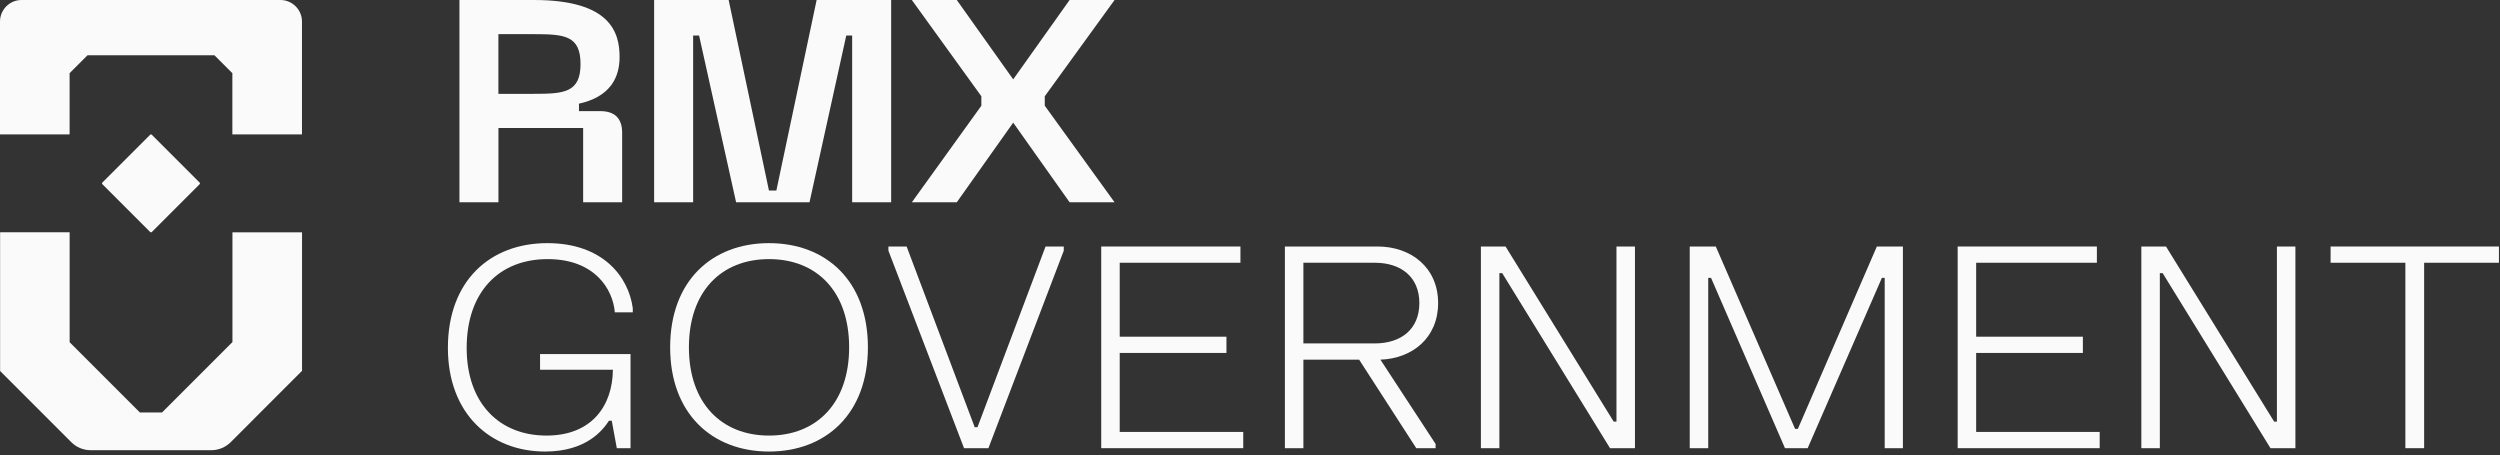
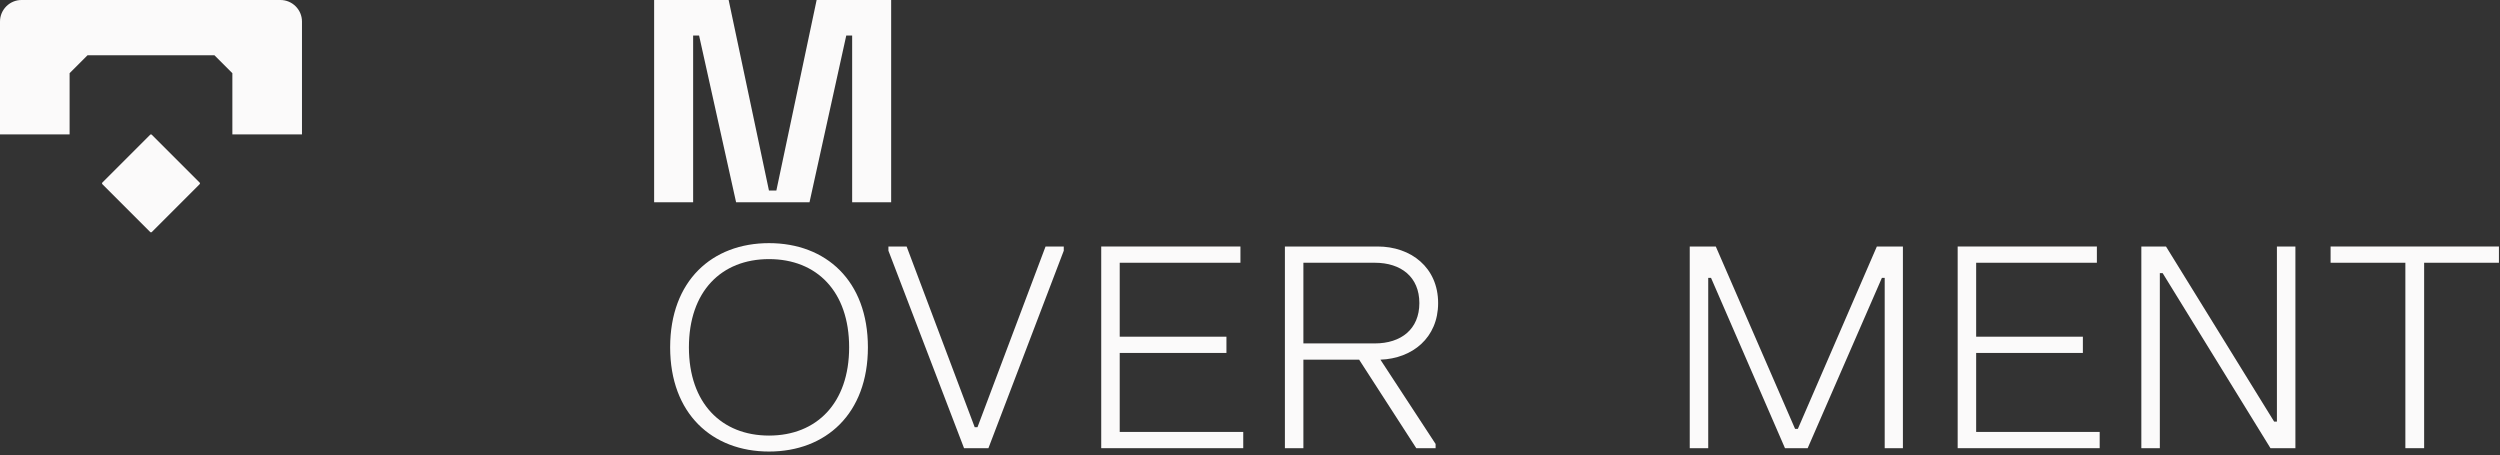
<svg xmlns="http://www.w3.org/2000/svg" width="357" height="65" viewBox="0 0 357 65" fill="none">
  <rect x="0" y="0" width="357" height="65" fill="#333333" stroke="none" />
  <path d="M21.561 19.192C21.52 19.192 21.479 19.207 21.448 19.238L14.617 26.069C14.555 26.131 14.555 26.233 14.617 26.3L21.448 33.131C21.51 33.193 21.617 33.193 21.679 33.131L28.51 26.3C28.541 26.269 28.556 26.228 28.556 26.187C28.556 26.146 28.541 26.105 28.51 26.074L21.679 19.243C21.648 19.212 21.607 19.197 21.566 19.197L21.561 19.192Z" fill="#FBFAFA" />
  <path d="M0 3.077V19.192H9.939V10.452L12.504 7.888H30.618L33.182 10.452V19.192H43.122V3.077C43.122 1.38 41.742 0 40.044 0H3.077C1.38 0 0 1.38 0 3.077Z" fill="#FBFAFA" />
-   <path d="M43.132 33.178H33.193V48.846L23.14 58.898H19.971L9.944 48.871V33.172H0.015V52.979L10.175 63.139C10.914 63.878 11.904 64.288 12.95 64.288H30.172C31.218 64.288 32.203 63.878 32.947 63.139L43.106 52.979H43.132V33.172V33.178Z" fill="#FBFAFA" />
  <path d="M110.865 27.205H109.806L104.051 0H93.41V28.884H98.98V5.079H99.83L105.115 28.884H115.598L120.845 5.079H121.688V28.884H127.257V0H116.616L110.865 27.205Z" fill="#FBFAFA" />
-   <path d="M149.191 13.75L159.16 0H152.74L144.685 11.334L136.629 0H130.21L140.138 13.746V15.097L130.213 28.884H136.629L144.685 17.513L152.74 28.884H159.16L149.191 15.093V13.75Z" fill="#FBFAFA" />
-   <path d="M85.708 15.871H82.677V14.805C84.751 14.339 86.233 13.503 87.204 12.262L87.231 12.232C87.245 12.214 87.262 12.197 87.275 12.177C87.306 12.136 87.337 12.091 87.365 12.043L87.413 11.971C88.119 10.946 88.476 9.658 88.476 8.146C88.476 4.647 87.207 0 76.233 0H65.609V28.884H71.178V18.277H83.273V28.884H88.843V18.956C88.843 16.906 87.79 15.868 85.715 15.868L85.708 15.871ZM71.172 4.877H76.226C80.612 4.877 82.9 5.069 82.9 9.157C82.9 13.246 80.489 13.4 76.226 13.4H71.172V4.877Z" fill="#FBFAFA" />
  <path d="M332.808 35.2H356.847V37.52H346.167V64H343.487V37.52H332.808V35.2Z" fill="#FBFAFA" />
  <path d="M305.784 35.2H309.304L324.744 60.2H325.144V35.2H327.784V64H324.224L308.824 39H308.424V64H305.784V35.2Z" fill="#FBFAFA" />
  <path d="M279.555 35.2H299.434V37.52H282.195V48.08H297.434V50.4H282.195V61.68H299.834V64H279.555V35.2Z" fill="#FBFAFA" />
  <path d="M241.295 35.2H245.015L256.335 61.24H256.735L268.015 35.2H271.735V64H269.135V39.68H268.735L258.135 64H254.895L244.335 39.68H243.935V64H241.295V35.2Z" fill="#FBFAFA" />
-   <path d="M211.472 35.2H214.992L230.431 60.2H230.831V35.2H233.471V64H229.911L214.512 39H214.112V64H211.472V35.2Z" fill="#FBFAFA" />
  <path d="M205.364 43.28C205.364 48.24 201.684 51.2 197.124 51.36L205.004 63.4V64H202.244L194.084 51.36H186.124V64H183.484V35.2H196.724C201.484 35.2 205.364 38.2 205.364 43.28ZM186.124 37.52V49.04H196.324C200.084 49.04 202.684 47 202.684 43.28C202.684 39.56 200.084 37.52 196.324 37.52H186.124Z" fill="#FBFAFA" />
  <path d="M157.255 35.2H177.135V37.52H159.895V48.08H175.135V50.4H159.895V61.68H177.535V64H157.255V35.2Z" fill="#FBFAFA" />
  <path d="M126.866 35.2H129.466L139.186 61H139.586L149.306 35.2H151.906V35.8L141.146 64H137.666L126.866 35.8V35.2Z" fill="#FBFAFA" />
  <path d="M95.697 49.6C95.697 40.08 101.697 34.72 109.817 34.72C117.937 34.72 123.937 40.08 123.937 49.6C123.937 59.08 117.937 64.48 109.817 64.48C101.697 64.48 95.697 59.08 95.697 49.6ZM98.377 49.6C98.377 57.56 103.017 62.2 109.817 62.2C116.617 62.2 121.257 57.56 121.257 49.6C121.257 41.6 116.617 37 109.817 37C103.017 37 98.377 41.6 98.377 49.6Z" fill="#FBFAFA" />
-   <path d="M63.96 49.68C63.96 40.08 70 34.72 78.16 34.72C86.08 34.72 89.76 39.52 90.36 44V44.6H87.8C87.52 41.28 84.92 37 78.2 37C71.2 37 66.64 41.76 66.64 49.68C66.64 57.56 71.28 62.2 78.04 62.2C84.52 62.2 87.48 57.92 87.52 52.8H77.12V50.56H90.04V64H88.08L87.36 60.08H86.96C86.08 61.44 83.72 64.48 77.84 64.48C70.04 64.48 63.96 59.08 63.96 49.68Z" fill="#FBFAFA" />
</svg>